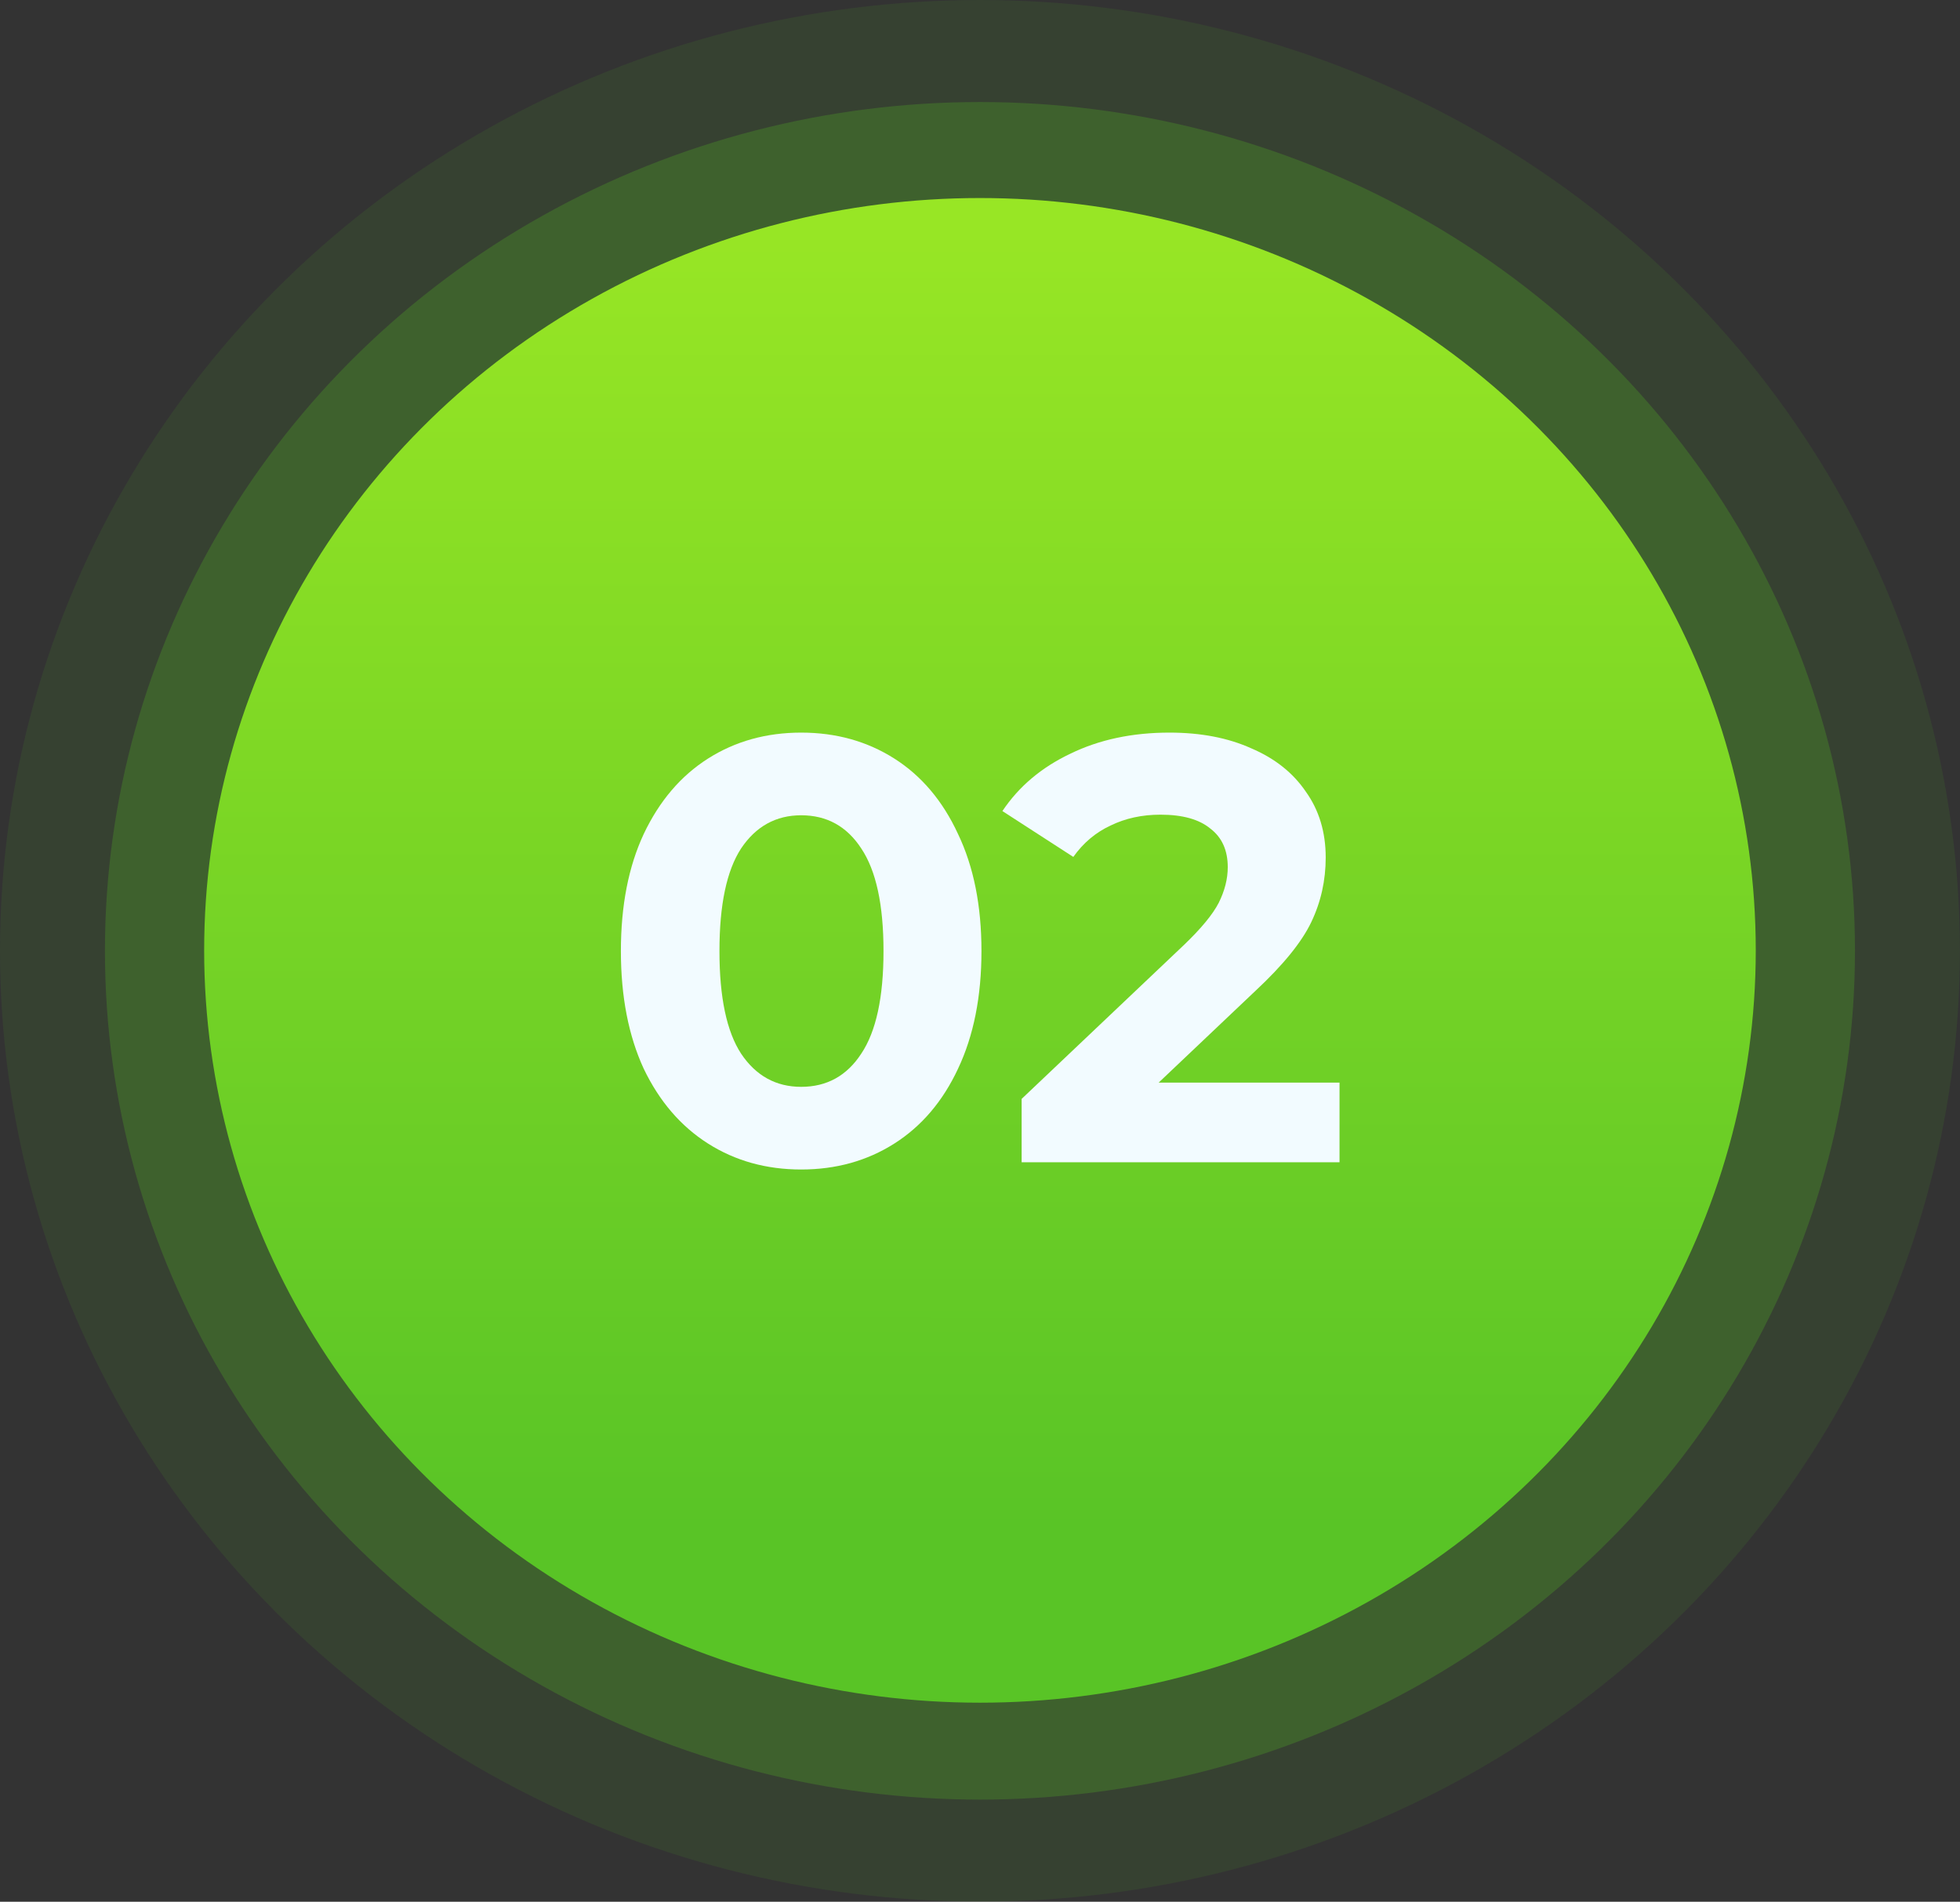
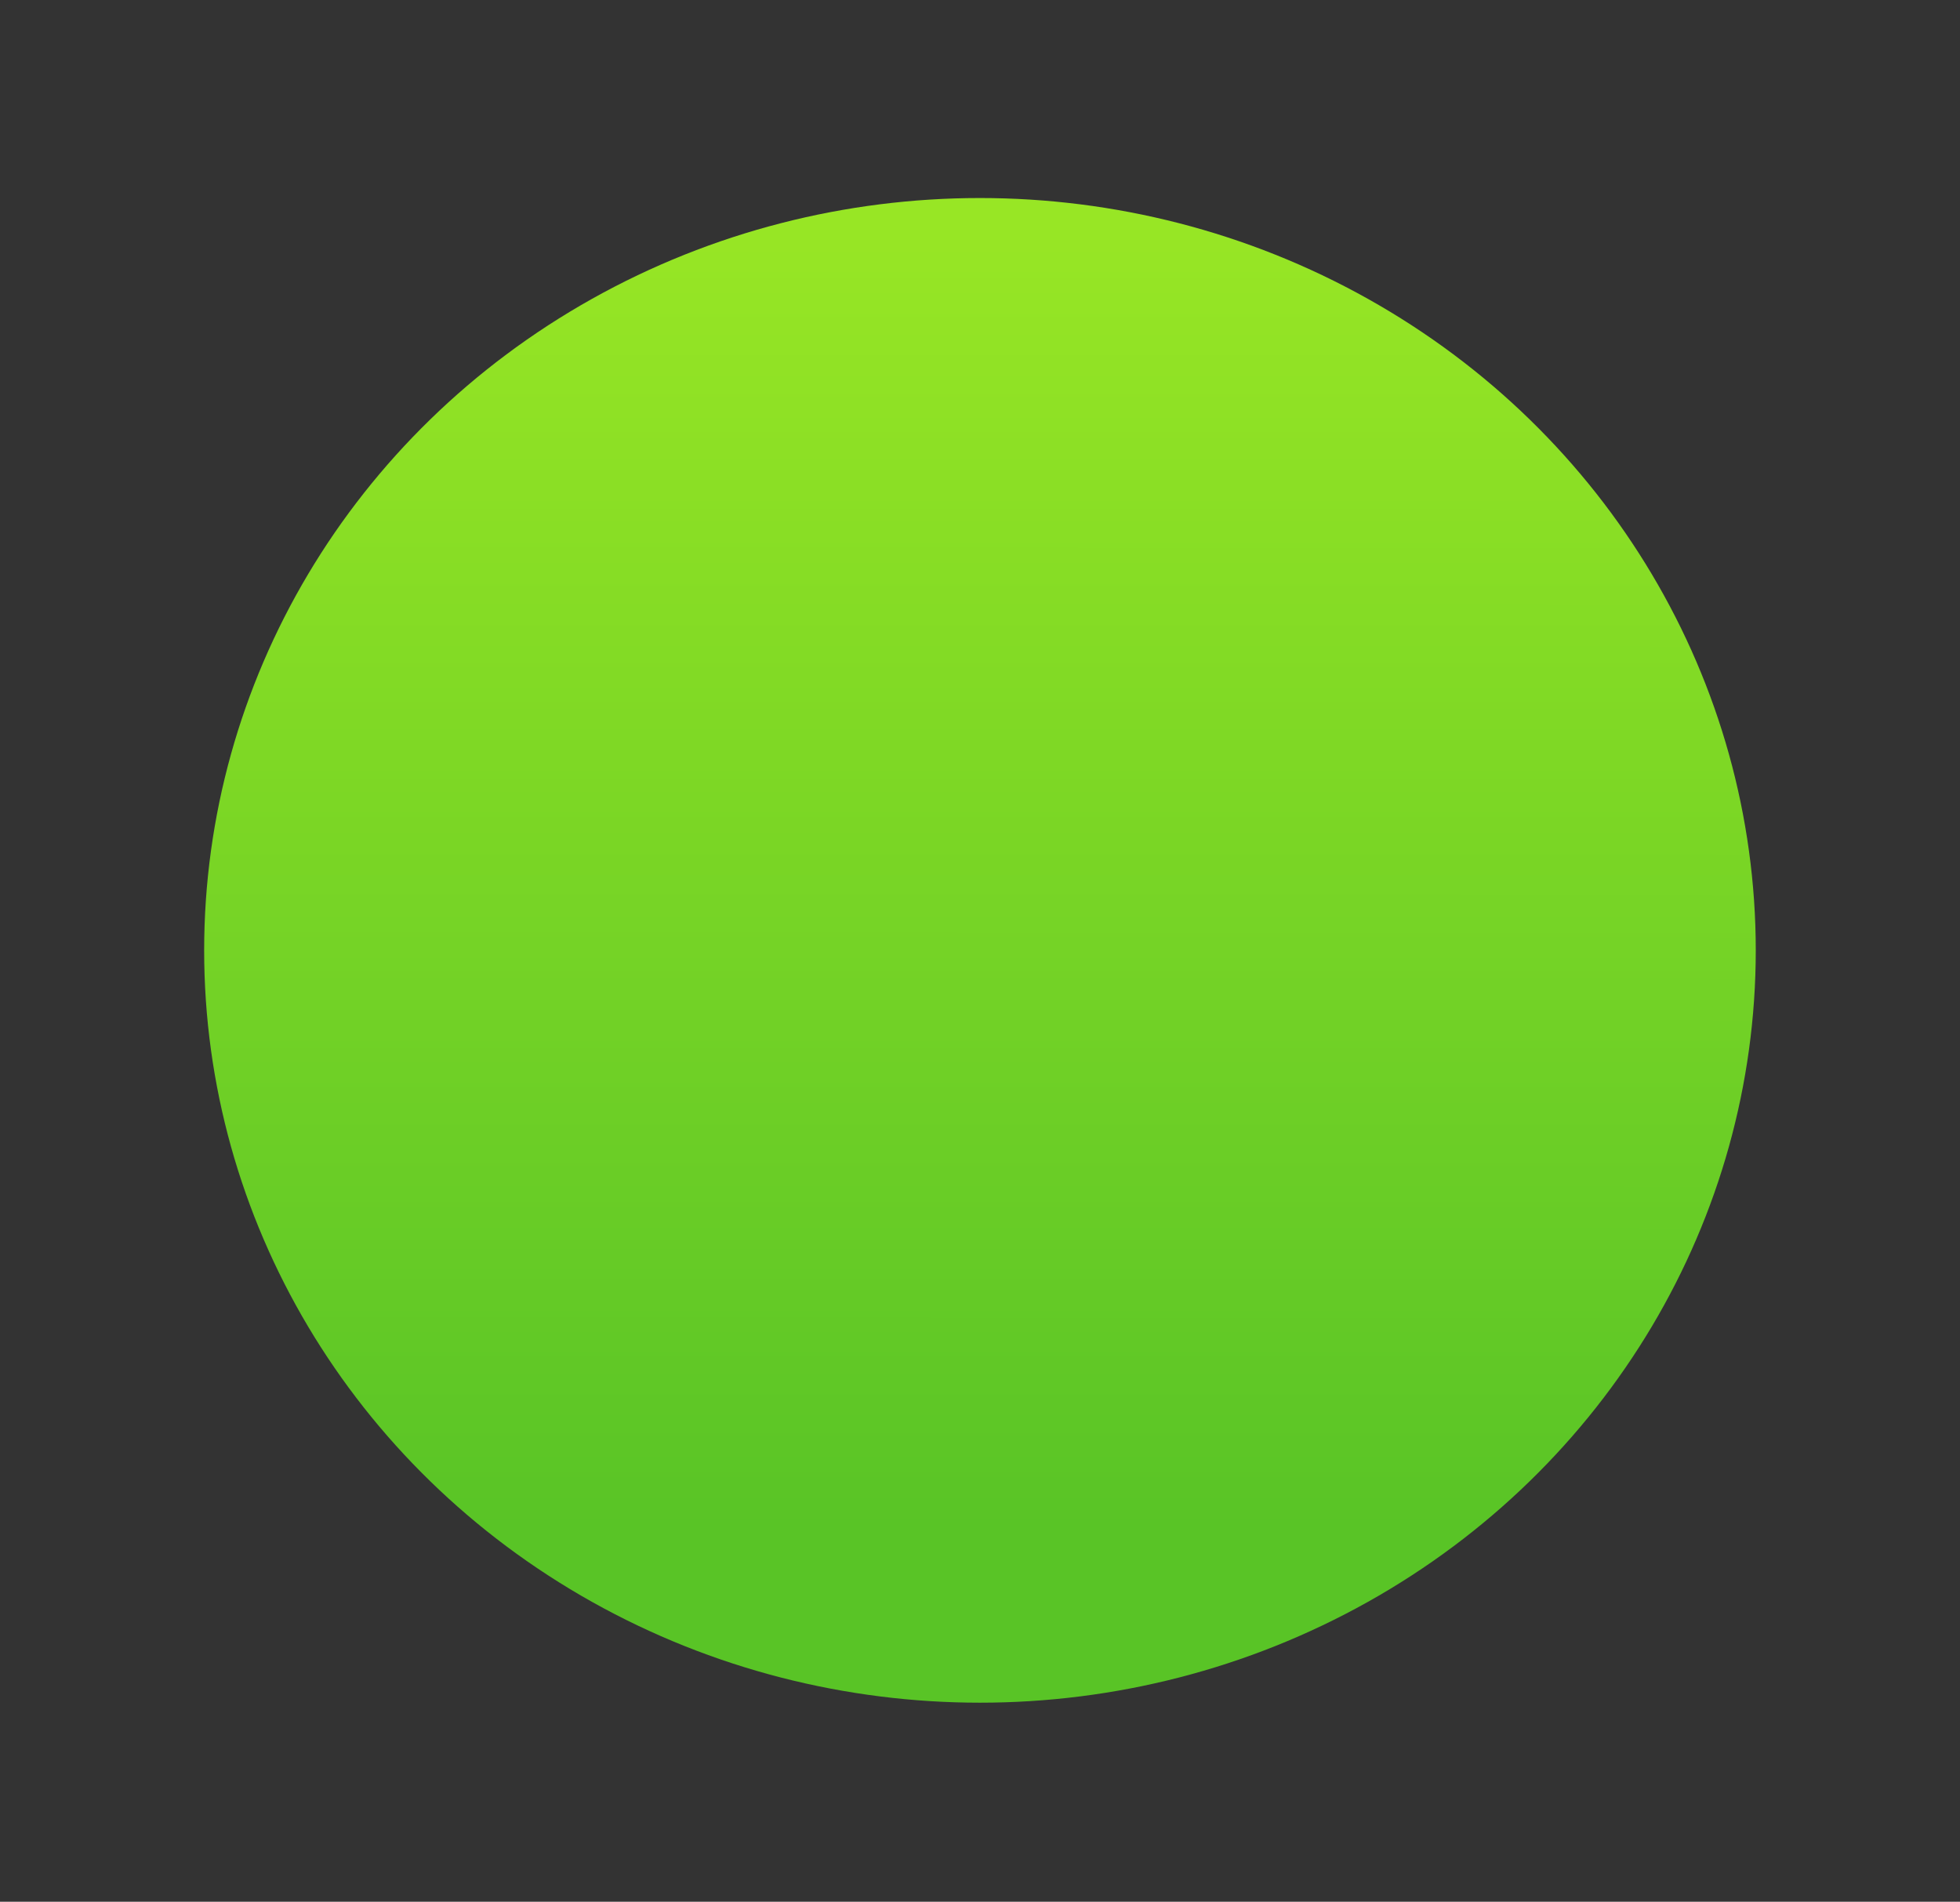
<svg xmlns="http://www.w3.org/2000/svg" width="2860" height="2775" viewBox="0 0 2860 2775" fill="none">
  <rect x="0" y="0" width="2860" height="2775" fill="#333333" stroke="none" />
-   <ellipse cx="1429.94" cy="1387.4" rx="1276.81" ry="1238.52" fill="#59C326" fill-opacity="0.25" />
-   <ellipse cx="1429.94" cy="1387.4" rx="1429.94" ry="1387.4" fill="#59C326" fill-opacity="0.1" />
  <ellipse cx="1429.94" cy="1386.74" rx="1132.04" ry="1097.78" fill="url(#paint0_linear_97_2)" />
-   <path d="M1169.06 1706.51C1118.21 1706.51 1072.9 1693.89 1033.15 1668.65C993.396 1643.41 962.121 1607.01 939.322 1559.46C917.107 1511.33 906 1454.09 906 1387.76C906 1321.42 917.107 1264.48 939.322 1216.93C962.121 1168.8 993.396 1132.11 1033.15 1106.86C1072.9 1081.62 1118.21 1069 1169.06 1069C1219.92 1069 1265.23 1081.62 1304.98 1106.86C1344.73 1132.11 1375.72 1168.8 1397.93 1216.93C1420.73 1264.48 1432.13 1321.42 1432.13 1387.76C1432.13 1454.09 1420.73 1511.33 1397.93 1559.46C1375.72 1607.01 1344.73 1643.41 1304.98 1668.65C1265.23 1693.89 1219.92 1706.51 1169.06 1706.51ZM1169.06 1585.88C1206.48 1585.88 1235.71 1569.74 1256.75 1537.45C1278.38 1505.16 1289.2 1455.27 1289.2 1387.76C1289.2 1320.25 1278.38 1270.35 1256.75 1238.06C1235.71 1205.78 1206.48 1189.63 1169.06 1189.63C1132.24 1189.63 1103.01 1205.78 1081.38 1238.06C1060.33 1270.35 1049.81 1320.25 1049.81 1387.76C1049.81 1455.27 1060.33 1505.16 1081.38 1537.45C1103.01 1569.74 1132.24 1585.88 1169.06 1585.88Z" fill="#F2FBFF" />
-   <path d="M1954.62 1579.72V1695.95H1490.75V1603.49L1727.51 1378.95C1752.65 1354.88 1769.6 1334.34 1778.37 1317.31C1787.14 1299.7 1791.52 1282.39 1791.52 1265.36C1791.52 1240.71 1783.05 1221.92 1766.09 1209.01C1749.72 1195.5 1725.46 1188.75 1693.31 1188.75C1666.42 1188.75 1642.16 1194.04 1620.53 1204.6C1598.9 1214.58 1580.78 1229.85 1566.16 1250.39L1462.69 1183.47C1486.66 1147.66 1519.69 1119.78 1561.78 1099.82C1603.87 1079.27 1652.1 1069 1706.46 1069C1752.06 1069 1791.81 1076.63 1825.72 1091.89C1860.21 1106.57 1886.81 1127.7 1905.52 1155.29C1924.81 1182.3 1934.45 1214.29 1934.45 1251.27C1934.45 1284.73 1927.44 1316.14 1913.41 1345.49C1899.38 1374.84 1872.2 1408.3 1831.86 1445.87L1690.68 1579.72H1954.62Z" fill="#F2FBFF" />
  <defs>
    <linearGradient id="paint0_linear_97_2" x1="1430.35" y1="321.59" x2="1429.96" y2="2484.52" gradientUnits="userSpaceOnUse">
      <stop stop-color="#98E625" />
      <stop offset="0.883" stop-color="#59C426" />
    </linearGradient>
  </defs>
</svg>